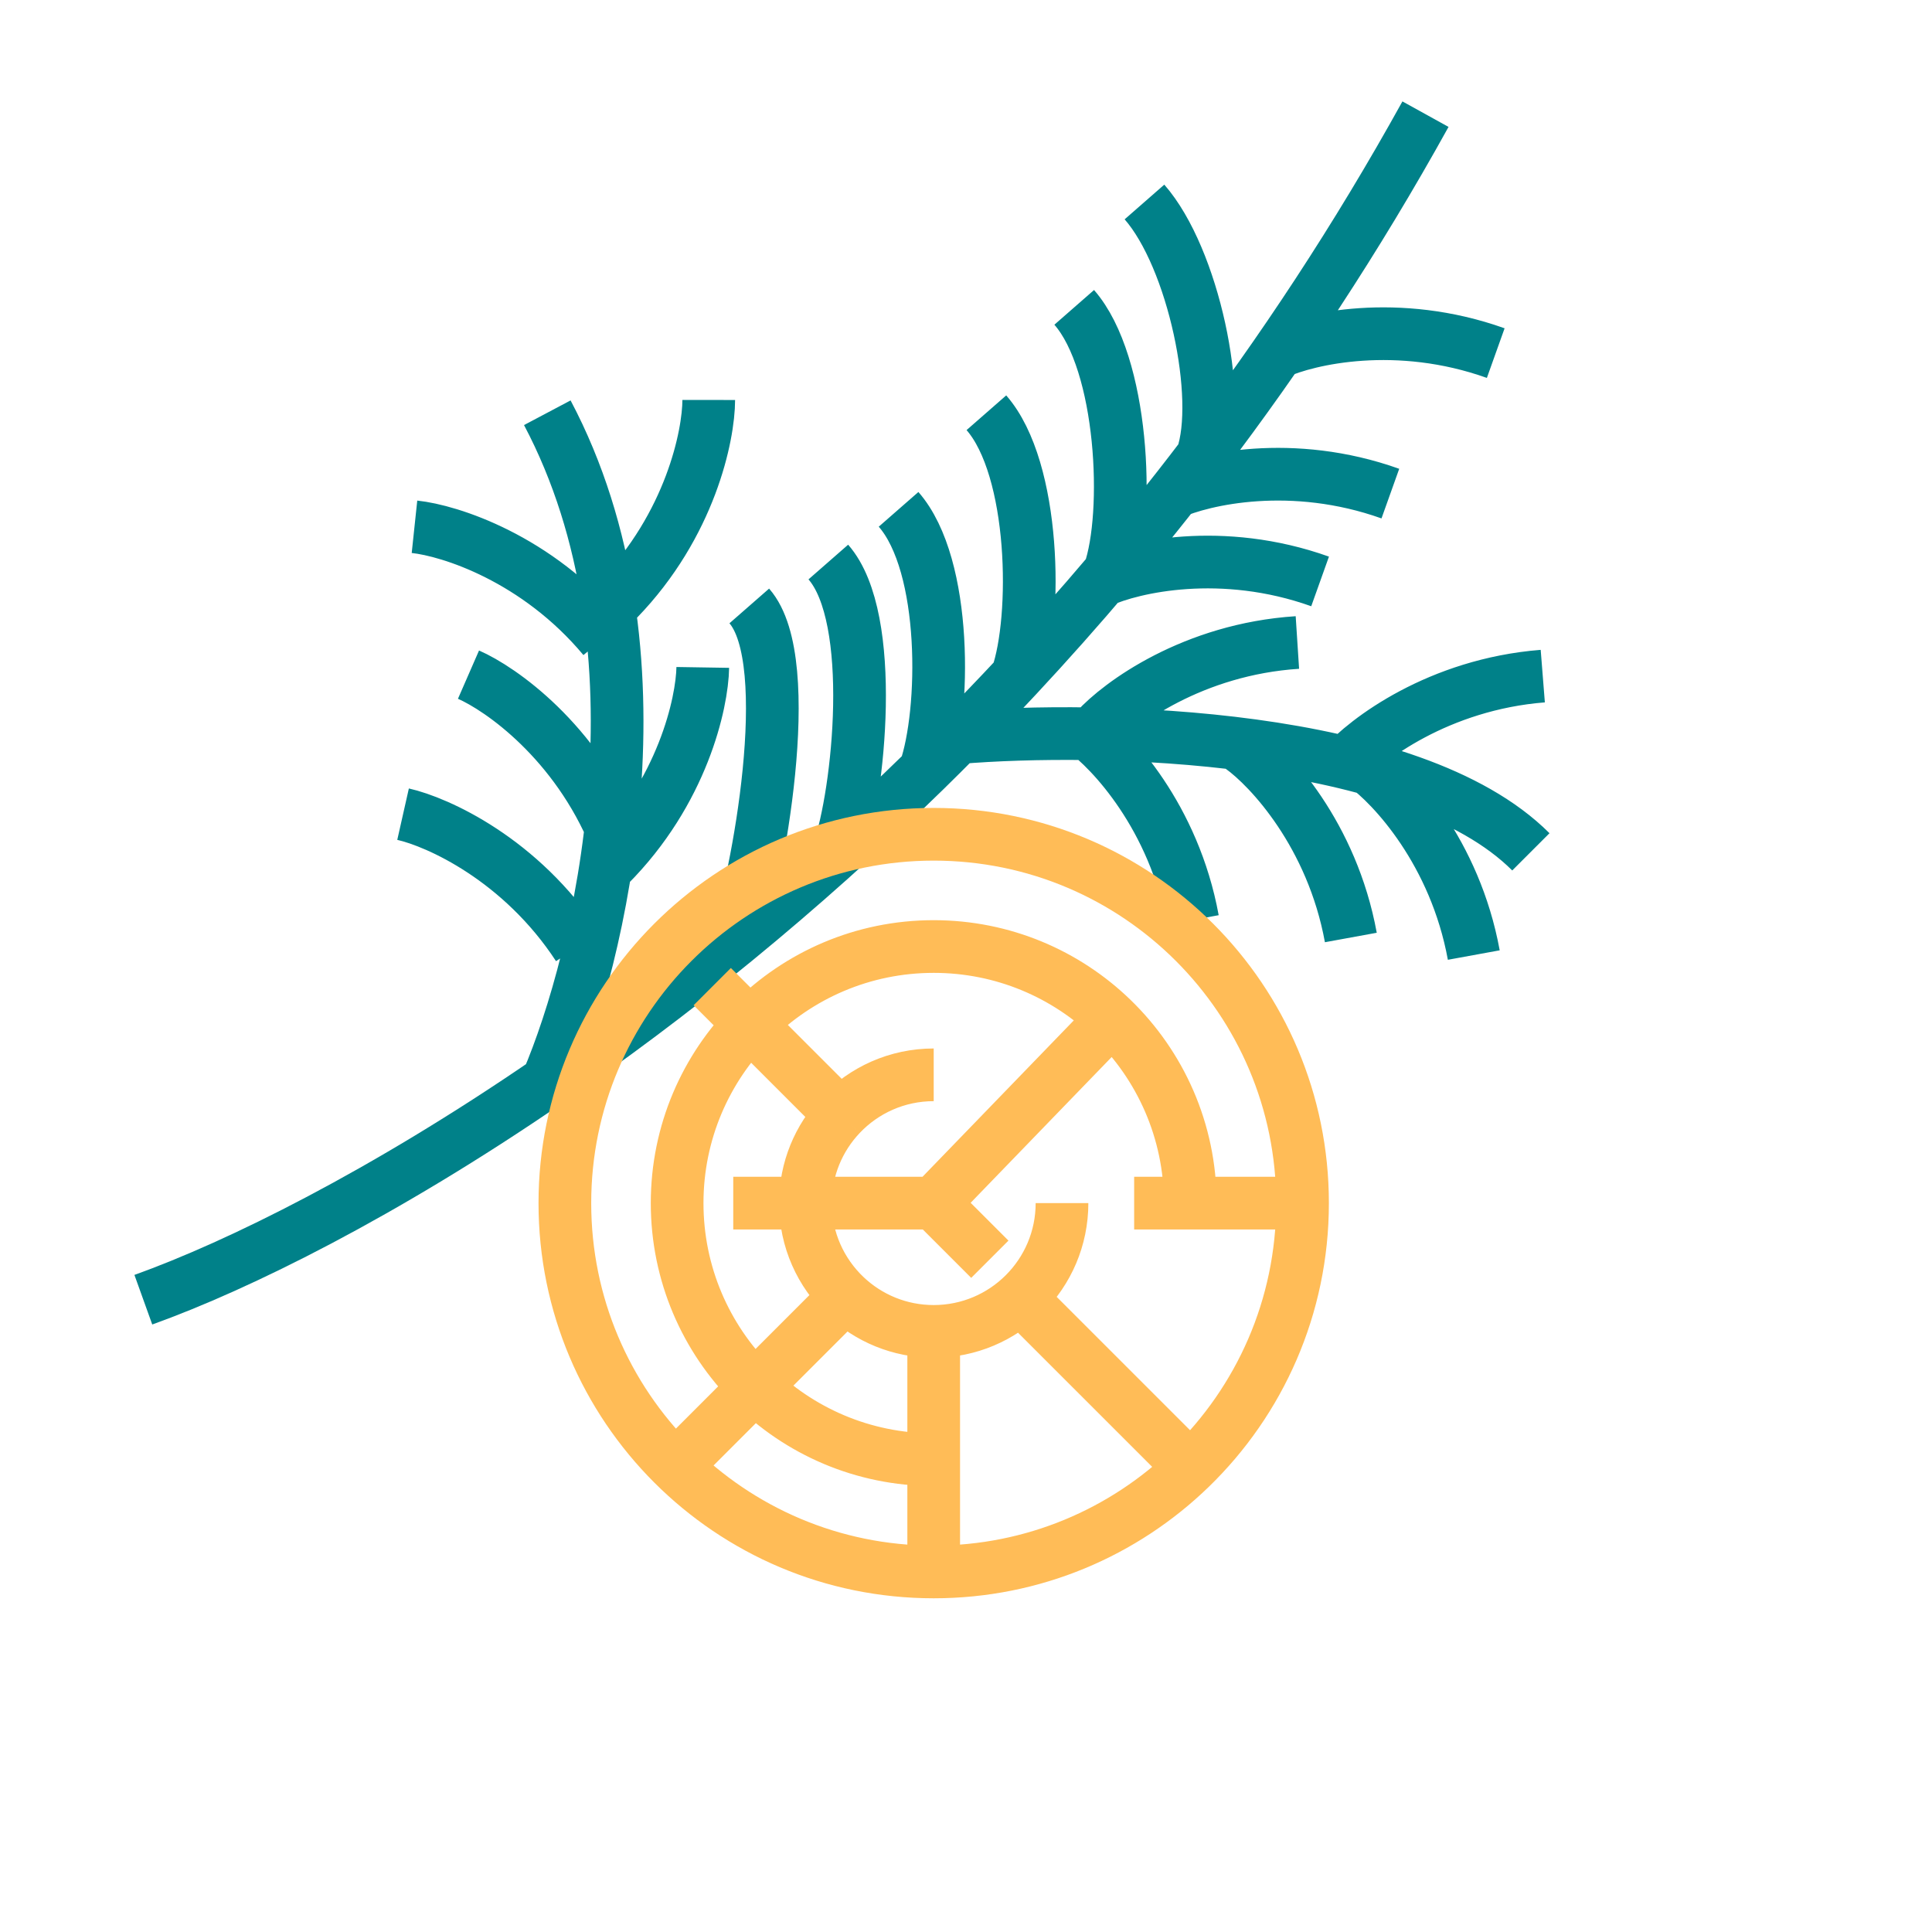
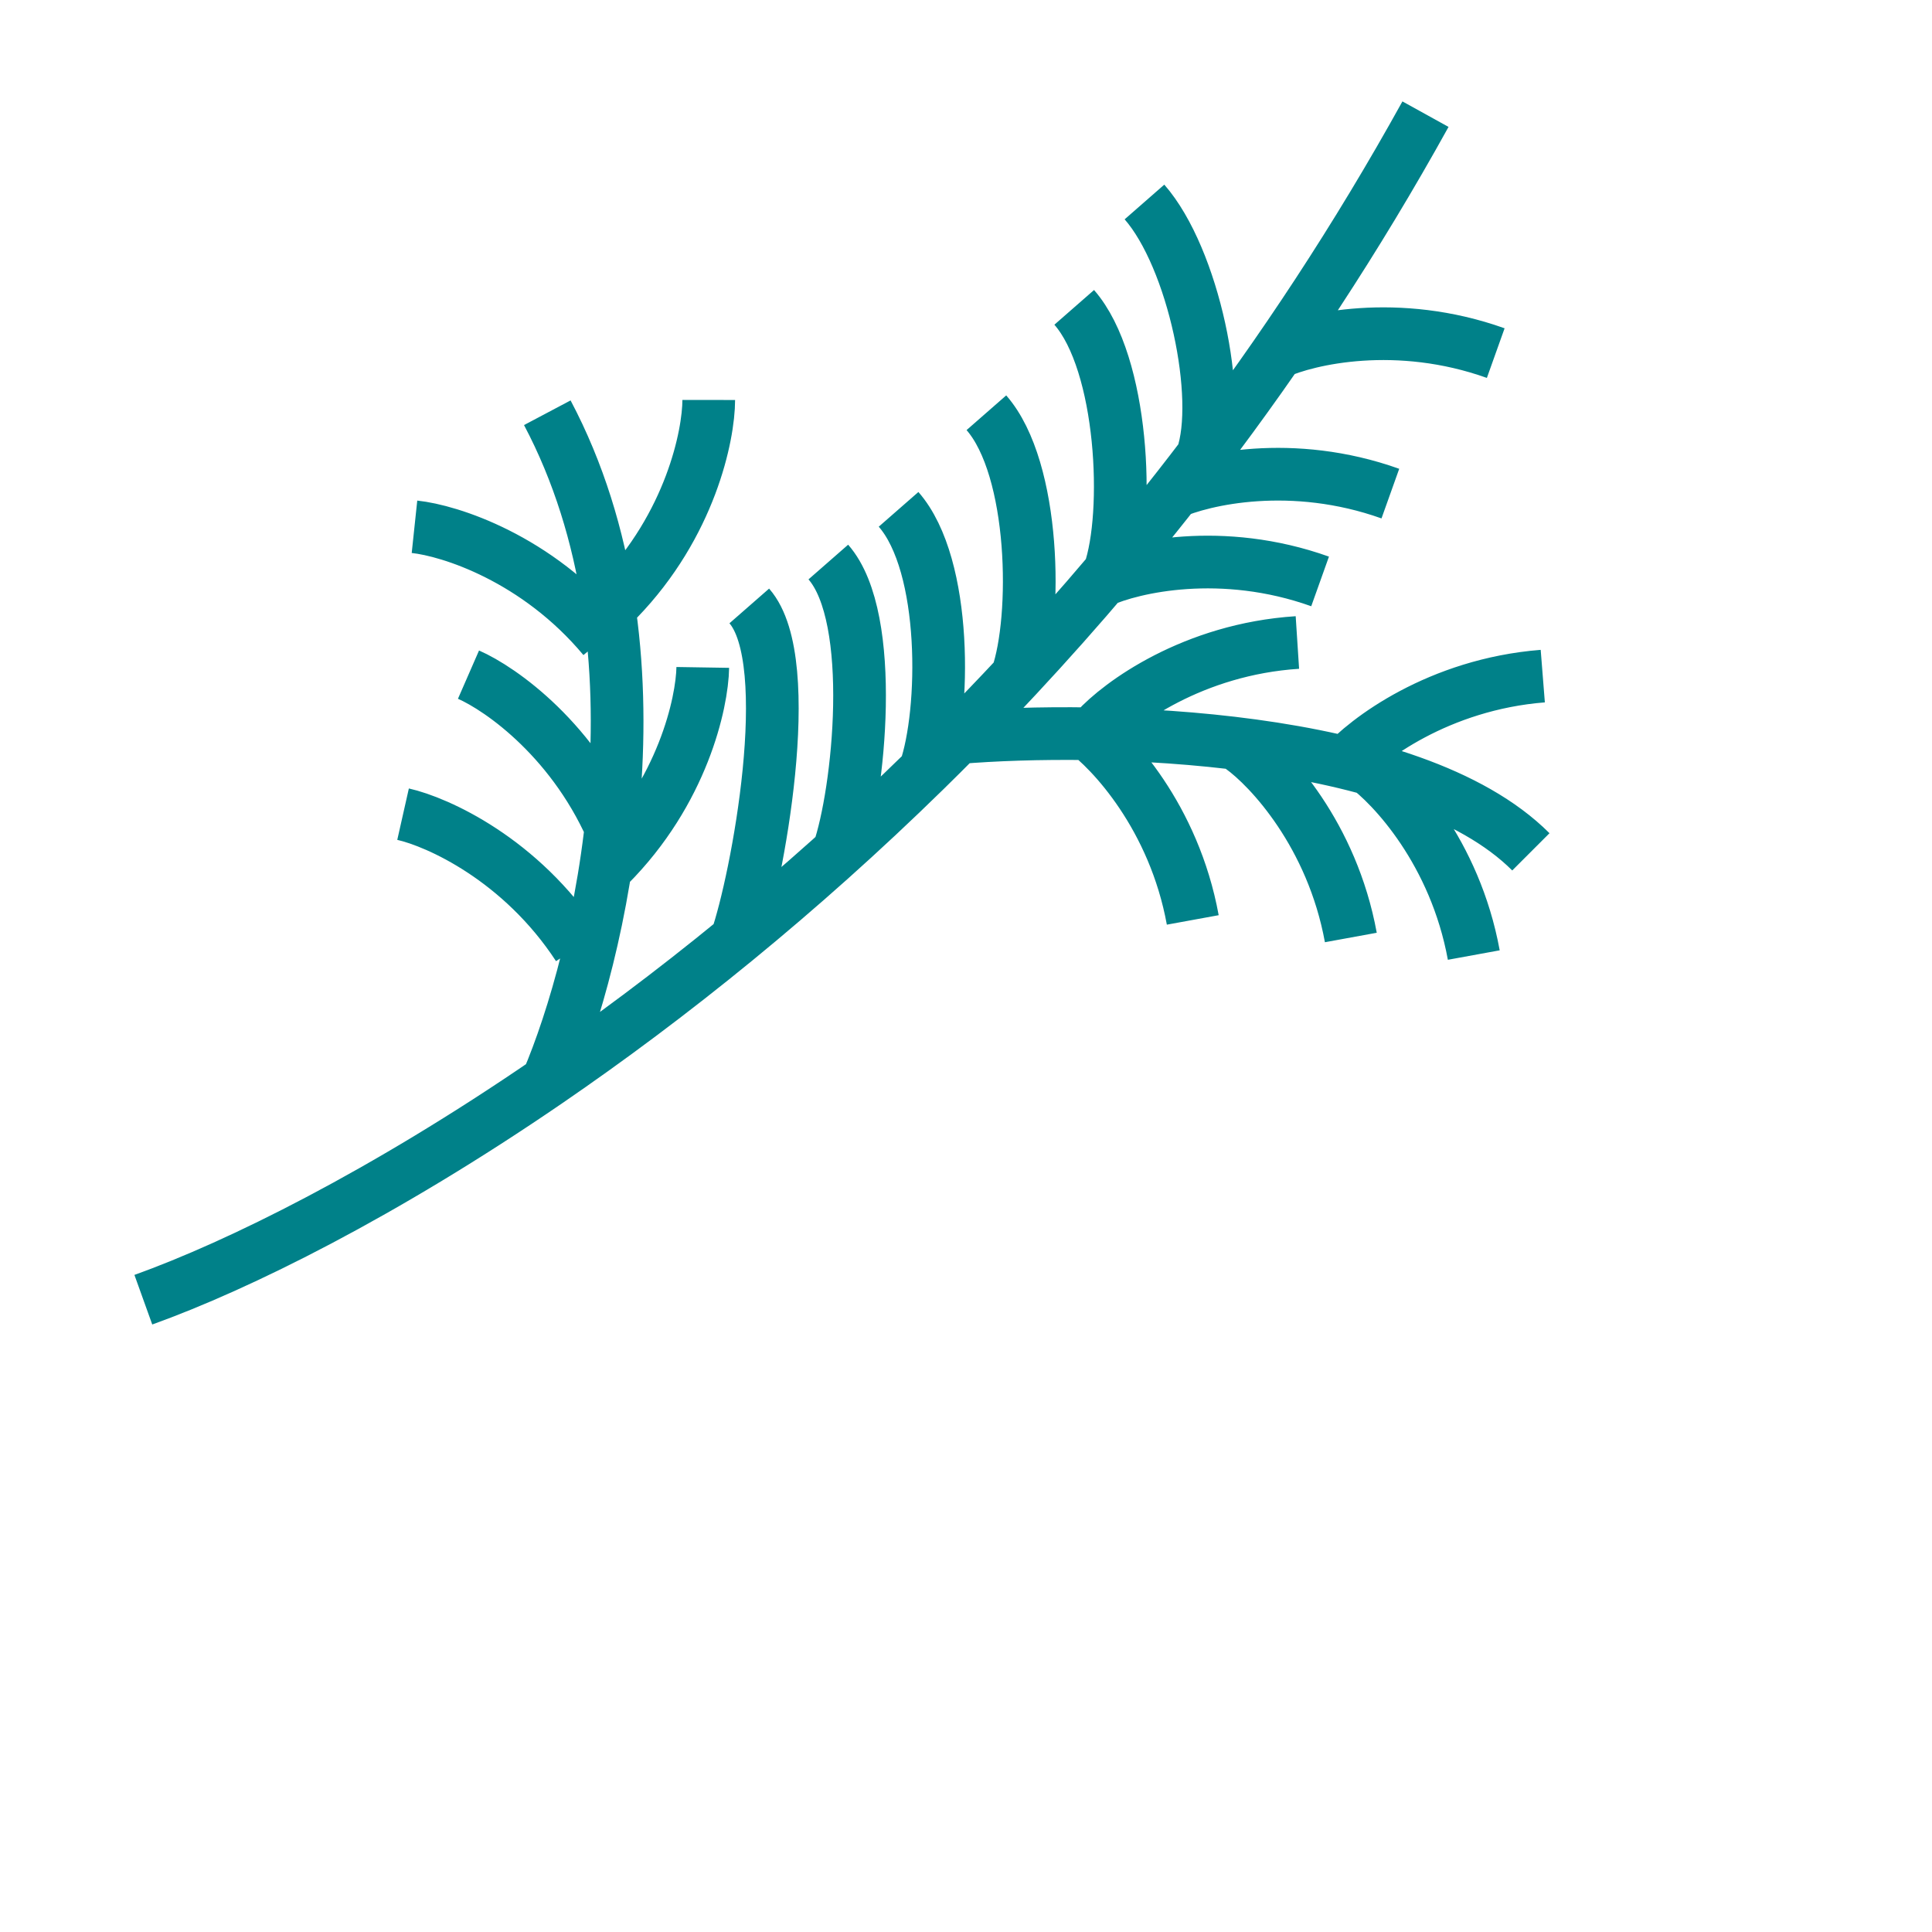
<svg xmlns="http://www.w3.org/2000/svg" width="110" height="110" viewBox="0 0 110 110" fill="none">
  <path d="M8.161 74C13.607 72.042 21.819 67.977 31.161 61.578M31.161 61.578C34.161 54.552 38.361 37.1 31.161 23.5M31.161 61.578C34.62 59.209 38.233 56.52 41.918 53.5M41.918 53.5C45.458 50.599 49.063 47.392 52.661 43.87M41.918 53.5C43.085 50.167 45.461 37.7 42.661 34.5M52.661 43.87C53.288 43.256 53.914 42.633 54.54 42M52.661 43.87C53.828 40.536 53.961 32.2 51.161 29M54.54 42C55.663 40.864 56.784 39.698 57.901 38.5M54.54 42C62.581 41.333 80.361 41.7 87.161 48.5M57.901 38.5C59.668 36.605 61.424 34.631 63.161 32.578M57.901 38.5C59.068 35.167 58.961 26.7 56.161 23.5M63.161 32.578C64.944 30.47 66.707 28.277 68.44 26M63.161 32.578C64.328 29.244 63.961 20.7 61.161 17.5M68.44 26C72.94 20.084 77.237 13.592 81.161 6.5M68.44 26C69.606 22.667 67.961 14.7 65.161 11.5M47.733 48.5C48.9 45.167 49.961 35.2 47.161 32M66.661 28.104C68.495 27.271 73.561 26.104 79.161 28.104M62.661 33.104C64.495 32.271 69.561 31.104 75.161 33.104M72.661 20.104C74.495 19.271 79.561 18.104 85.161 20.104M62.392 41.537C63.745 40.045 67.934 36.965 73.868 36.581M76.436 43.617C77.767 42.105 81.911 38.965 87.839 38.495M22.949 46.355C24.913 46.798 29.657 48.927 32.913 53.903M26.674 38.411C28.52 39.217 32.776 42.204 35.033 47.705M23.599 29.993C25.601 30.205 30.559 31.771 34.37 36.336M40.353 22.772C40.351 24.786 39.312 29.88 35.171 34.148M40.013 38C39.981 40.014 38.866 45.092 34.661 49.297M77.661 43.552C79.3 44.723 82.843 48.528 83.911 54.377M70.661 42.552C72.3 43.723 75.843 47.528 76.911 53.377M61.661 41.552C63.3 42.723 66.843 46.528 67.911 52.377" stroke="#008189" stroke-width="3" />
-   <path class="timber" d="M74.161 68.5C74.161 56.902 64.759 47.5 53.161 47.5C41.563 47.5 32.161 56.902 32.161 68.5C32.161 80.098 41.563 89.5 53.161 89.5M74.161 68.5C74.161 74.415 71.716 79.759 67.781 83.576M74.161 68.5H64.574M53.161 89.5C58.844 89.5 64 87.243 67.781 83.576M53.161 89.5V75.804M67.77 68.5C67.77 64.379 66.063 60.656 63.318 58M53.161 83.109C45.093 83.109 38.553 76.568 38.553 68.5C38.553 60.432 45.093 53.891 53.161 53.891C57.108 53.891 60.689 55.456 63.318 58M60.466 68.5C60.466 72.534 57.195 75.804 53.161 75.804M53.161 75.804C51.216 75.804 49.449 75.044 48.139 73.804M53.161 61.196C51.072 61.196 49.188 62.072 47.857 63.478M53.161 68.5L63.318 58M53.161 68.5H41.748M53.161 68.5L56.357 71.696M58.639 74.435L67.781 83.576M48.139 73.804C46.734 72.473 45.857 70.589 45.857 68.5C45.857 66.555 46.617 64.787 47.857 63.478M48.139 73.804L38.835 83.109M47.857 63.478L40.553 56.174" stroke="#FFBC57" stroke-width="3" />
</svg>